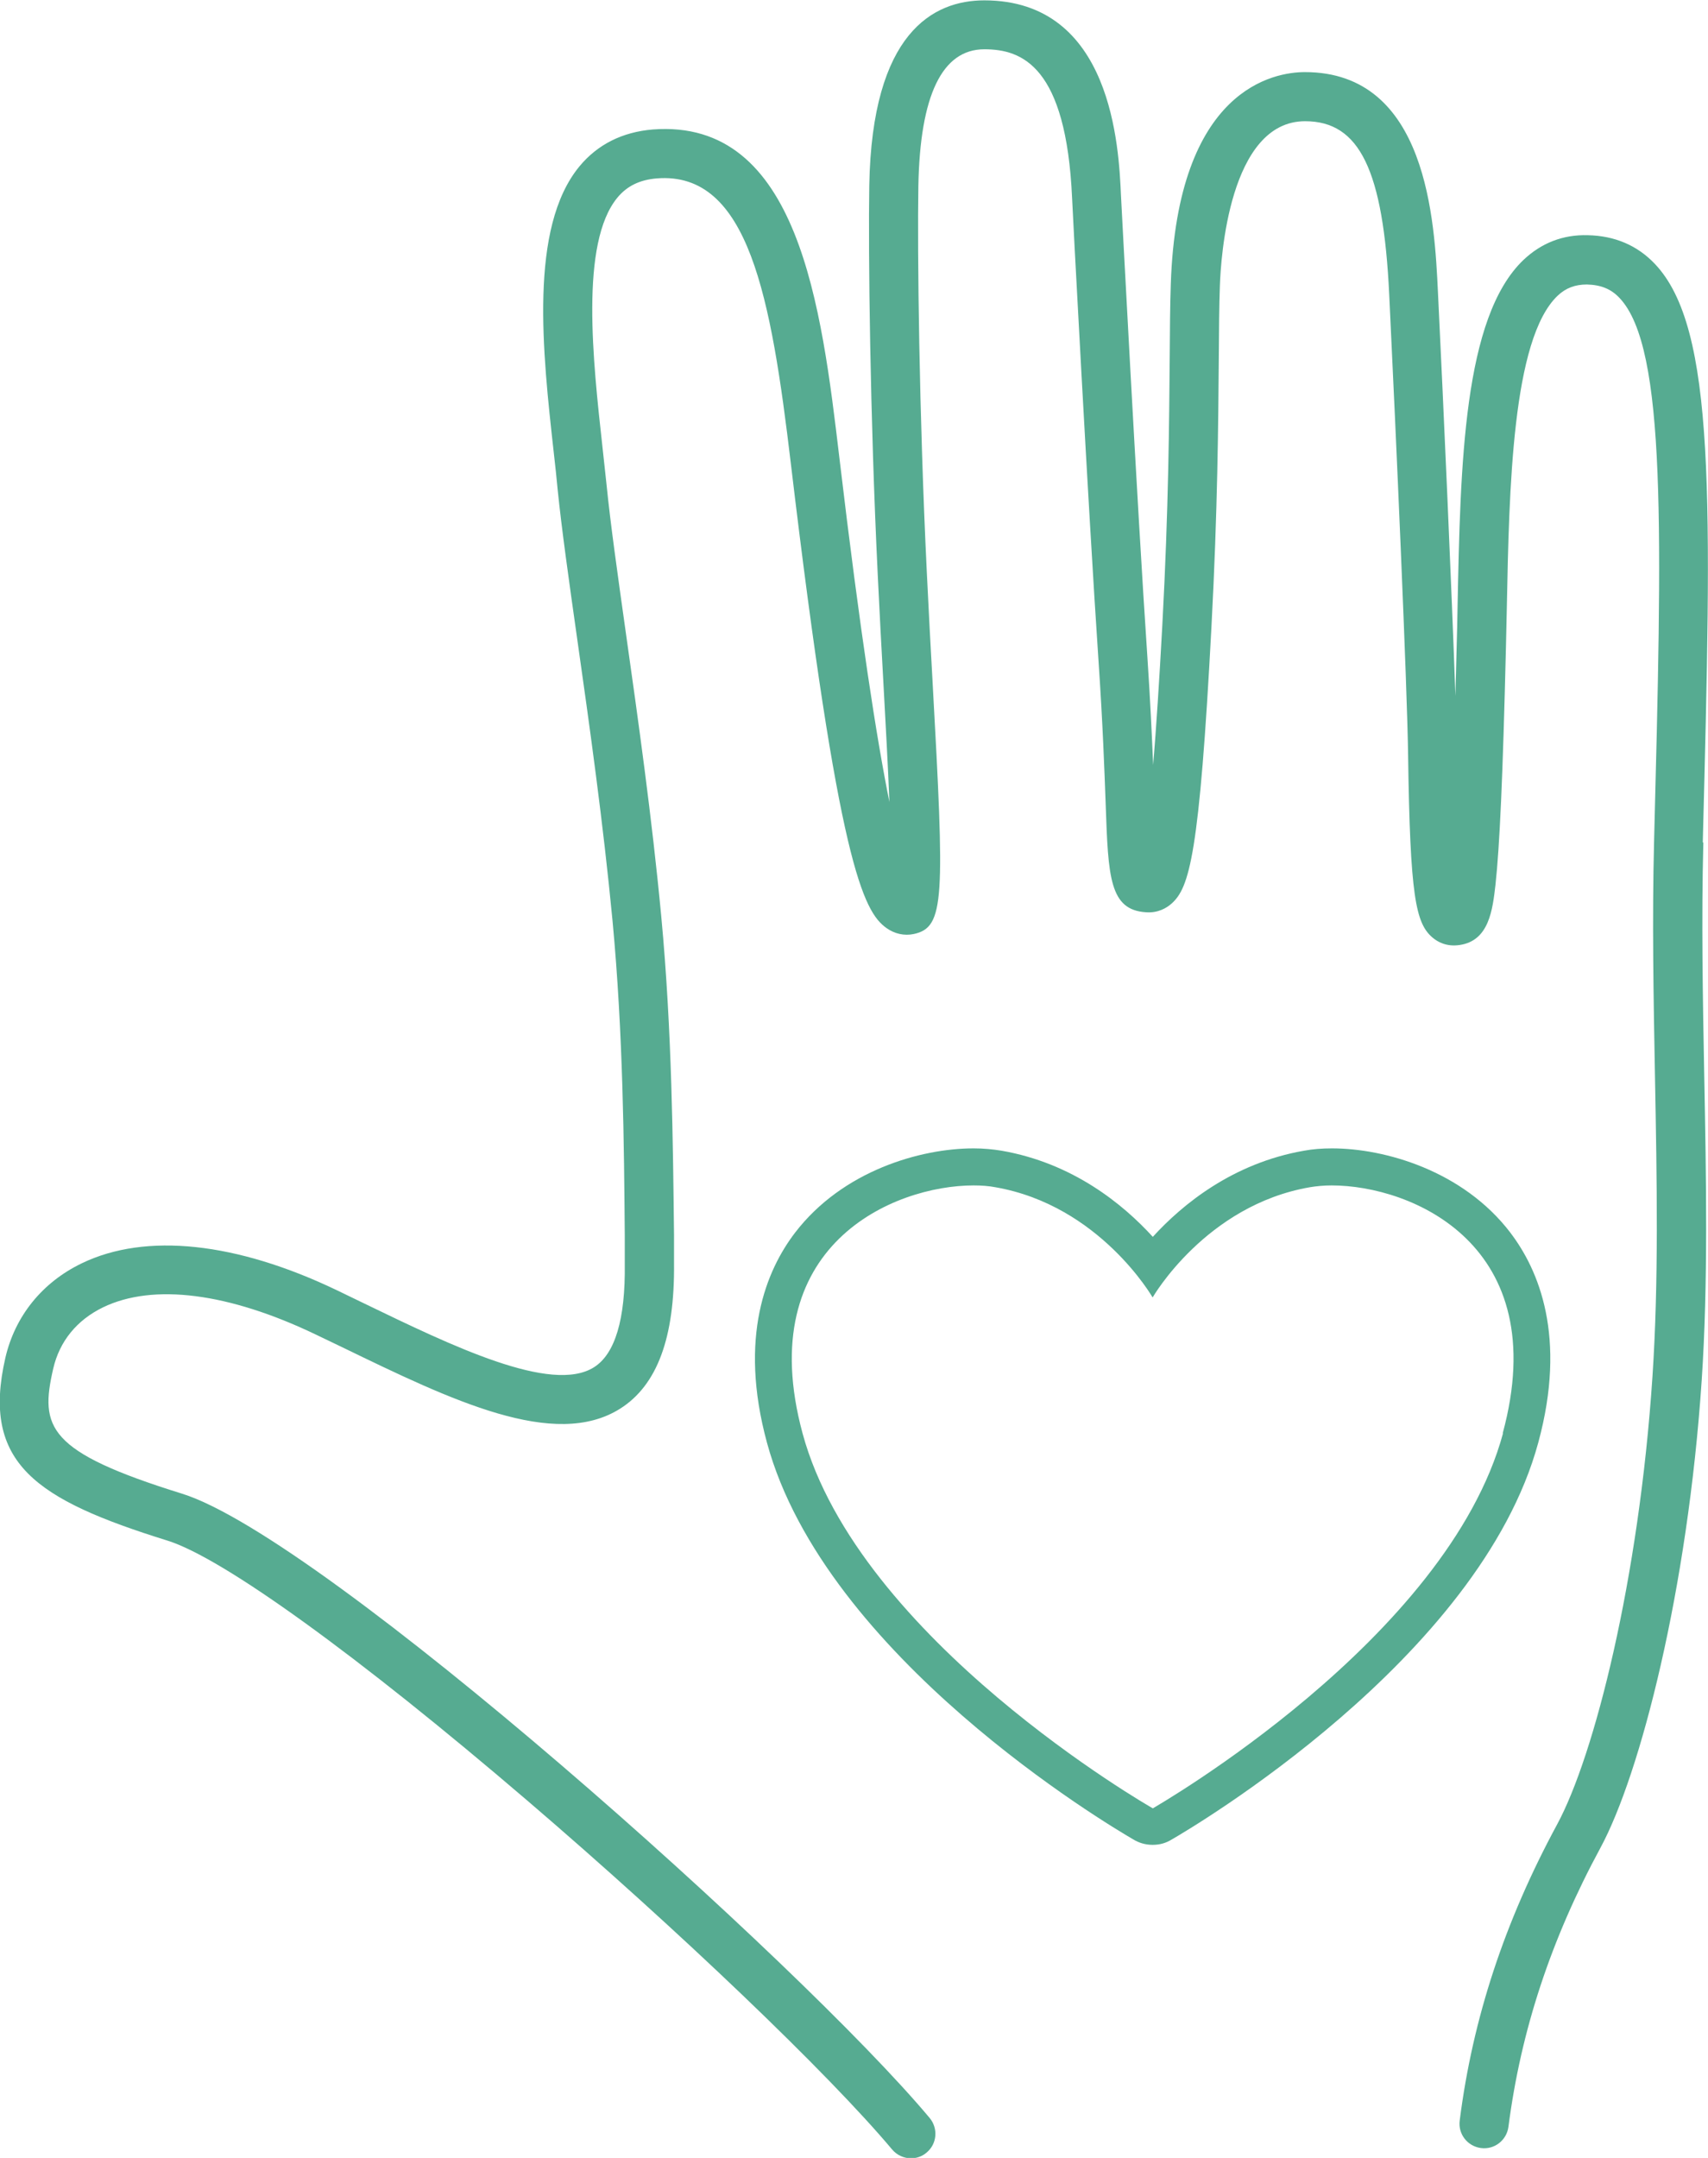
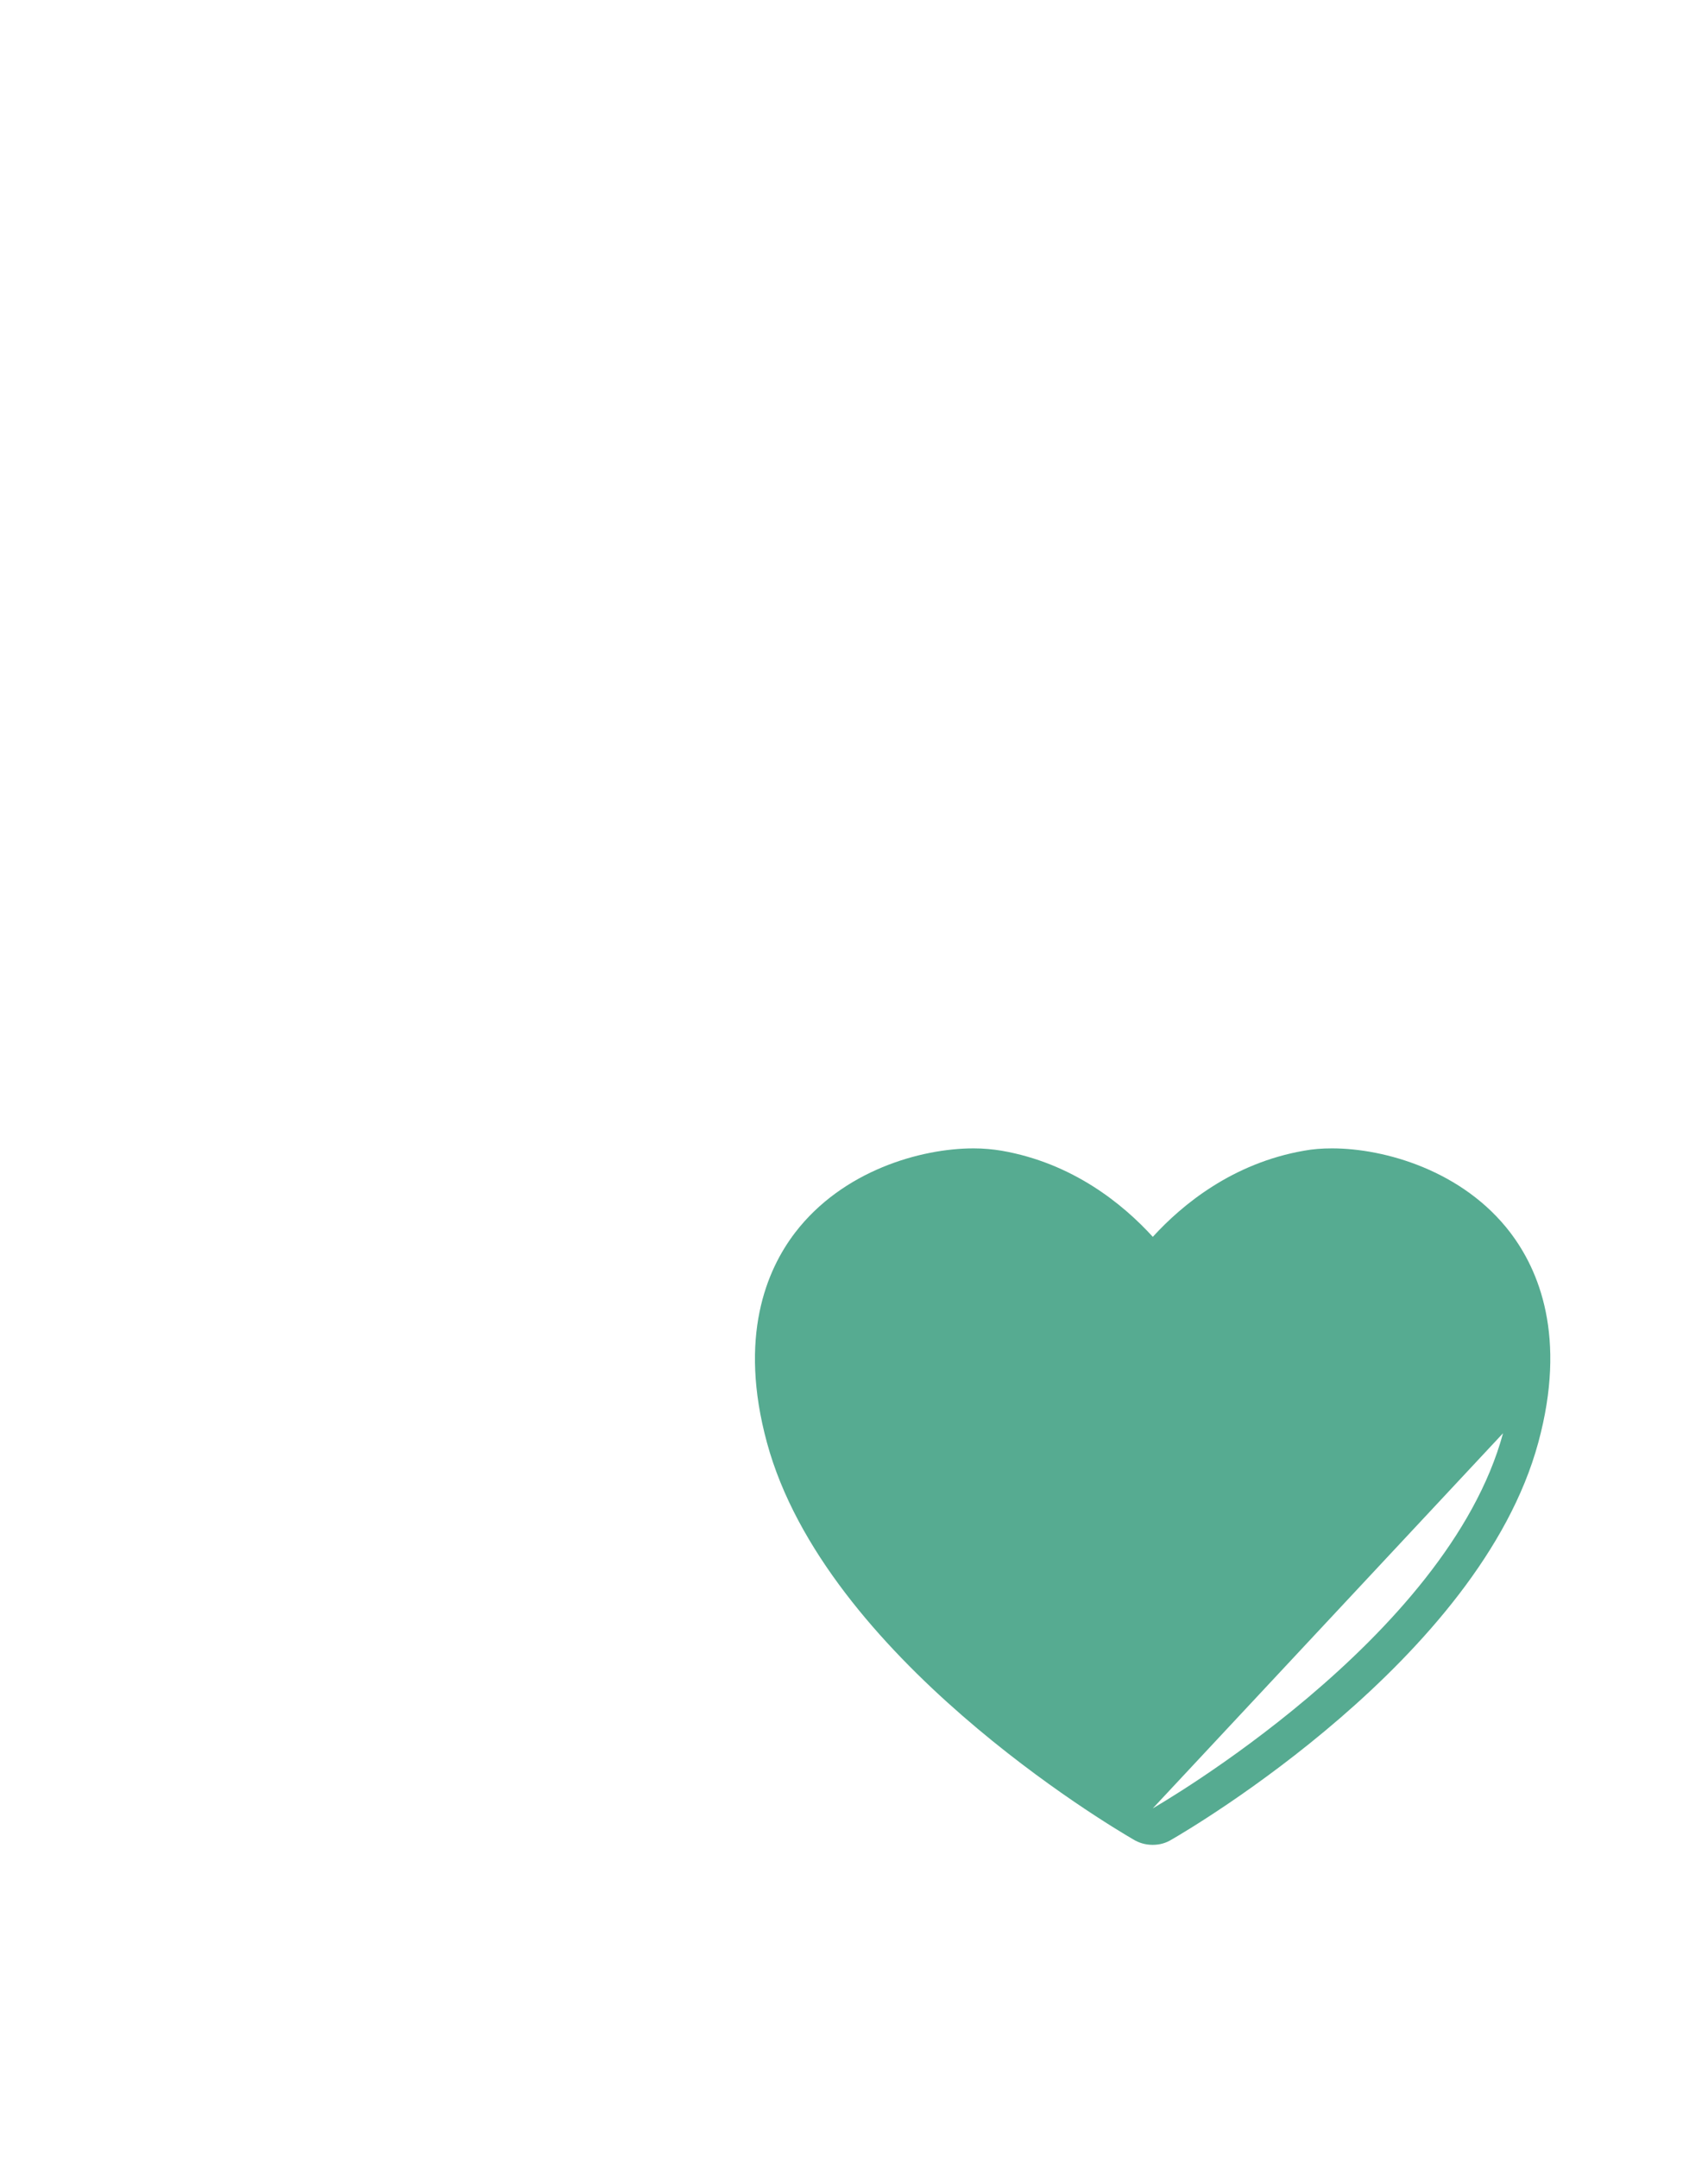
<svg xmlns="http://www.w3.org/2000/svg" id="Livello_2" viewBox="0 0 95 120">
  <defs>
    <style>.cls-1{fill:#56ab91;}</style>
  </defs>
  <g id="Graphic">
    <g>
-       <path class="cls-1" d="M84.01,68.55c-2.64-3.46-7-4.69-9.92-4.69-.56,0-1.08,.04-1.56,.13-3.96,.69-6.76,2.98-8.41,4.79-1.65-1.81-4.44-4.1-8.41-4.79-.48-.08-1.01-.13-1.56-.13-2.93,0-7.28,1.23-9.93,4.69-1.59,2.08-3.16,5.8-1.56,11.68,3.23,11.89,18.98,21.25,20.36,22.05,.32,.2,.69,.31,1.09,.31s.74-.1,1.05-.29c1.06-.61,17.14-10.05,20.4-22.08,1.6-5.88,.03-9.6-1.56-11.68Zm-.41,11.15c-3.11,11.47-19.3,20.75-19.48,20.86h0c-.18-.1-16.37-9.39-19.48-20.85-2.84-10.48,5.08-13.79,9.51-13.79,.44,0,.85,.03,1.21,.1,5.81,1.01,8.75,6.13,8.75,6.13,0,0,2.95-5.13,8.75-6.13,.36-.06,.77-.1,1.21-.1,4.44,0,12.36,3.3,9.51,13.79Z" />
-       <path class="cls-1" d="M94.71,46.83c.49-19.03,.74-28.58-2.67-32.16-.97-1.02-2.22-1.56-3.73-1.59-1.37-.04-2.58,.43-3.58,1.38-3.34,3.2-3.5,11.37-3.66,19.28-.01,.75-.03,1.49-.05,2.22-.02,.75-.04,1.7-.07,2.74-.2-5.8-.66-16.09-.97-22.44-.19-3.98-.59-12.25-7.4-12.25-1.66,0-7.1,.85-7.46,11.8-.04,1.13-.05,2.51-.06,4.1-.03,3.51-.06,8.33-.41,14.84-.17,3.13-.34,5.73-.51,7.79-.07-1.61-.16-3.58-.32-5.98-.57-8.38-1.46-25.52-1.47-25.68-.12-2.69-.49-10.86-7.6-10.86-2.84,0-6.25,1.79-6.4,10.29-.06,3.63,.04,12.75,.47,21.64,.1,2.09,.21,4.15,.32,6.11,.12,2.2,.25,4.52,.33,6.54-.7-3.48-1.62-9.33-2.78-19.12-1-8.43-2.26-18.9-10.38-18.28-1.69,.14-3.07,.83-4.08,2.05-2.82,3.42-2.05,10.34-1.43,15.91,.08,.72,.16,1.42,.22,2.09,.22,2.16,.62,5.01,1.09,8.32,.68,4.78,1.44,10.19,1.96,15.64,.59,6.26,.64,12.47,.68,17.47v1.62c.04,3.06-.54,4.99-1.71,5.73-2.37,1.5-7.91-1.19-12.79-3.55l-1.51-.73c-5.59-2.68-10.63-3.22-14.19-1.5-2.2,1.06-3.71,2.93-4.25,5.25-1.35,5.88,1.69,7.89,9.01,10.17,3.08,.96,10.56,6.36,20.01,14.45,8.42,7.21,16.77,15.2,20.3,19.41,.27,.32,.66,.49,1.05,.49,.31,0,.62-.1,.87-.32,.58-.48,.65-1.34,.17-1.92-7.14-8.54-33.68-32.26-41.59-34.72-7.5-2.33-7.91-3.69-7.16-6.95,.35-1.52,1.31-2.7,2.77-3.41,2.79-1.35,6.99-.81,11.83,1.51l1.5,.72c6.06,2.94,11.79,5.71,15.44,3.4,2.05-1.3,3.03-3.94,2.99-8.06v-1.61c-.06-5.05-.11-11.33-.71-17.7-.52-5.52-1.29-10.96-1.97-15.77-.46-3.27-.86-6.1-1.07-8.21-.07-.67-.15-1.38-.23-2.12-.53-4.79-1.26-11.34,.83-13.87,.54-.65,1.24-.99,2.19-1.07,5.12-.41,6.36,6.63,7.46,15.88,2.64,22.21,4.02,24.89,5.32,25.81,.45,.32,.99,.44,1.51,.33,1.74-.37,1.72-1.93,1.05-14.03-.11-1.95-.22-4.01-.32-6.09-.43-8.83-.53-17.87-.47-21.47,.09-5.05,1.32-7.61,3.67-7.61,2.1,0,4.55,.94,4.88,8.27,0,.17,.9,17.33,1.47,25.74,.24,3.54,.33,6.12,.4,8.01,.14,4.01,.21,5.84,2.24,5.97,.67,.05,1.15-.24,1.42-.48,1-.89,1.55-2.7,2.22-15.36,.35-6.57,.38-11.42,.41-14.96,.01-1.58,.02-2.94,.06-4.03,.05-1.53,.52-9.16,4.74-9.16,3.03,0,4.35,2.71,4.68,9.66,.38,7.86,1,21.76,1.05,25.63,.11,7.81,.42,9.3,1.35,10.1,.29,.25,.79,.53,1.52,.42,1.64-.24,1.83-1.97,1.99-3.36,.23-2.09,.41-6.03,.58-13.15,.02-.73,.03-1.48,.05-2.23,.13-6.66,.3-14.95,2.82-17.36,.46-.44,.99-.63,1.63-.63,.79,.02,1.35,.25,1.82,.75,2.63,2.77,2.36,13.1,1.92,30.25-.11,4.28-.03,8.71,.05,13,.11,5.9,.21,11.47-.14,16.74-.75,11.28-3.23,21.06-5.3,24.89-2.92,5.4-4.7,10.79-5.42,16.47-.1,.75,.43,1.43,1.18,1.53,.75,.1,1.43-.43,1.53-1.18,.69-5.34,2.36-10.42,5.12-15.52,2.21-4.09,4.85-14.33,5.63-26,.36-5.38,.25-11.27,.14-16.97-.08-4.26-.16-8.67-.05-12.91Z" />
+       <path class="cls-1" d="M84.01,68.55c-2.64-3.46-7-4.69-9.92-4.69-.56,0-1.08,.04-1.56,.13-3.96,.69-6.76,2.98-8.41,4.79-1.65-1.81-4.44-4.1-8.41-4.79-.48-.08-1.01-.13-1.56-.13-2.93,0-7.28,1.23-9.93,4.69-1.59,2.08-3.16,5.8-1.56,11.68,3.23,11.89,18.98,21.25,20.36,22.05,.32,.2,.69,.31,1.09,.31s.74-.1,1.05-.29c1.06-.61,17.14-10.05,20.4-22.08,1.6-5.88,.03-9.6-1.56-11.68Zm-.41,11.15c-3.11,11.47-19.3,20.75-19.48,20.86h0Z" />
    </g>
  </g>
</svg>